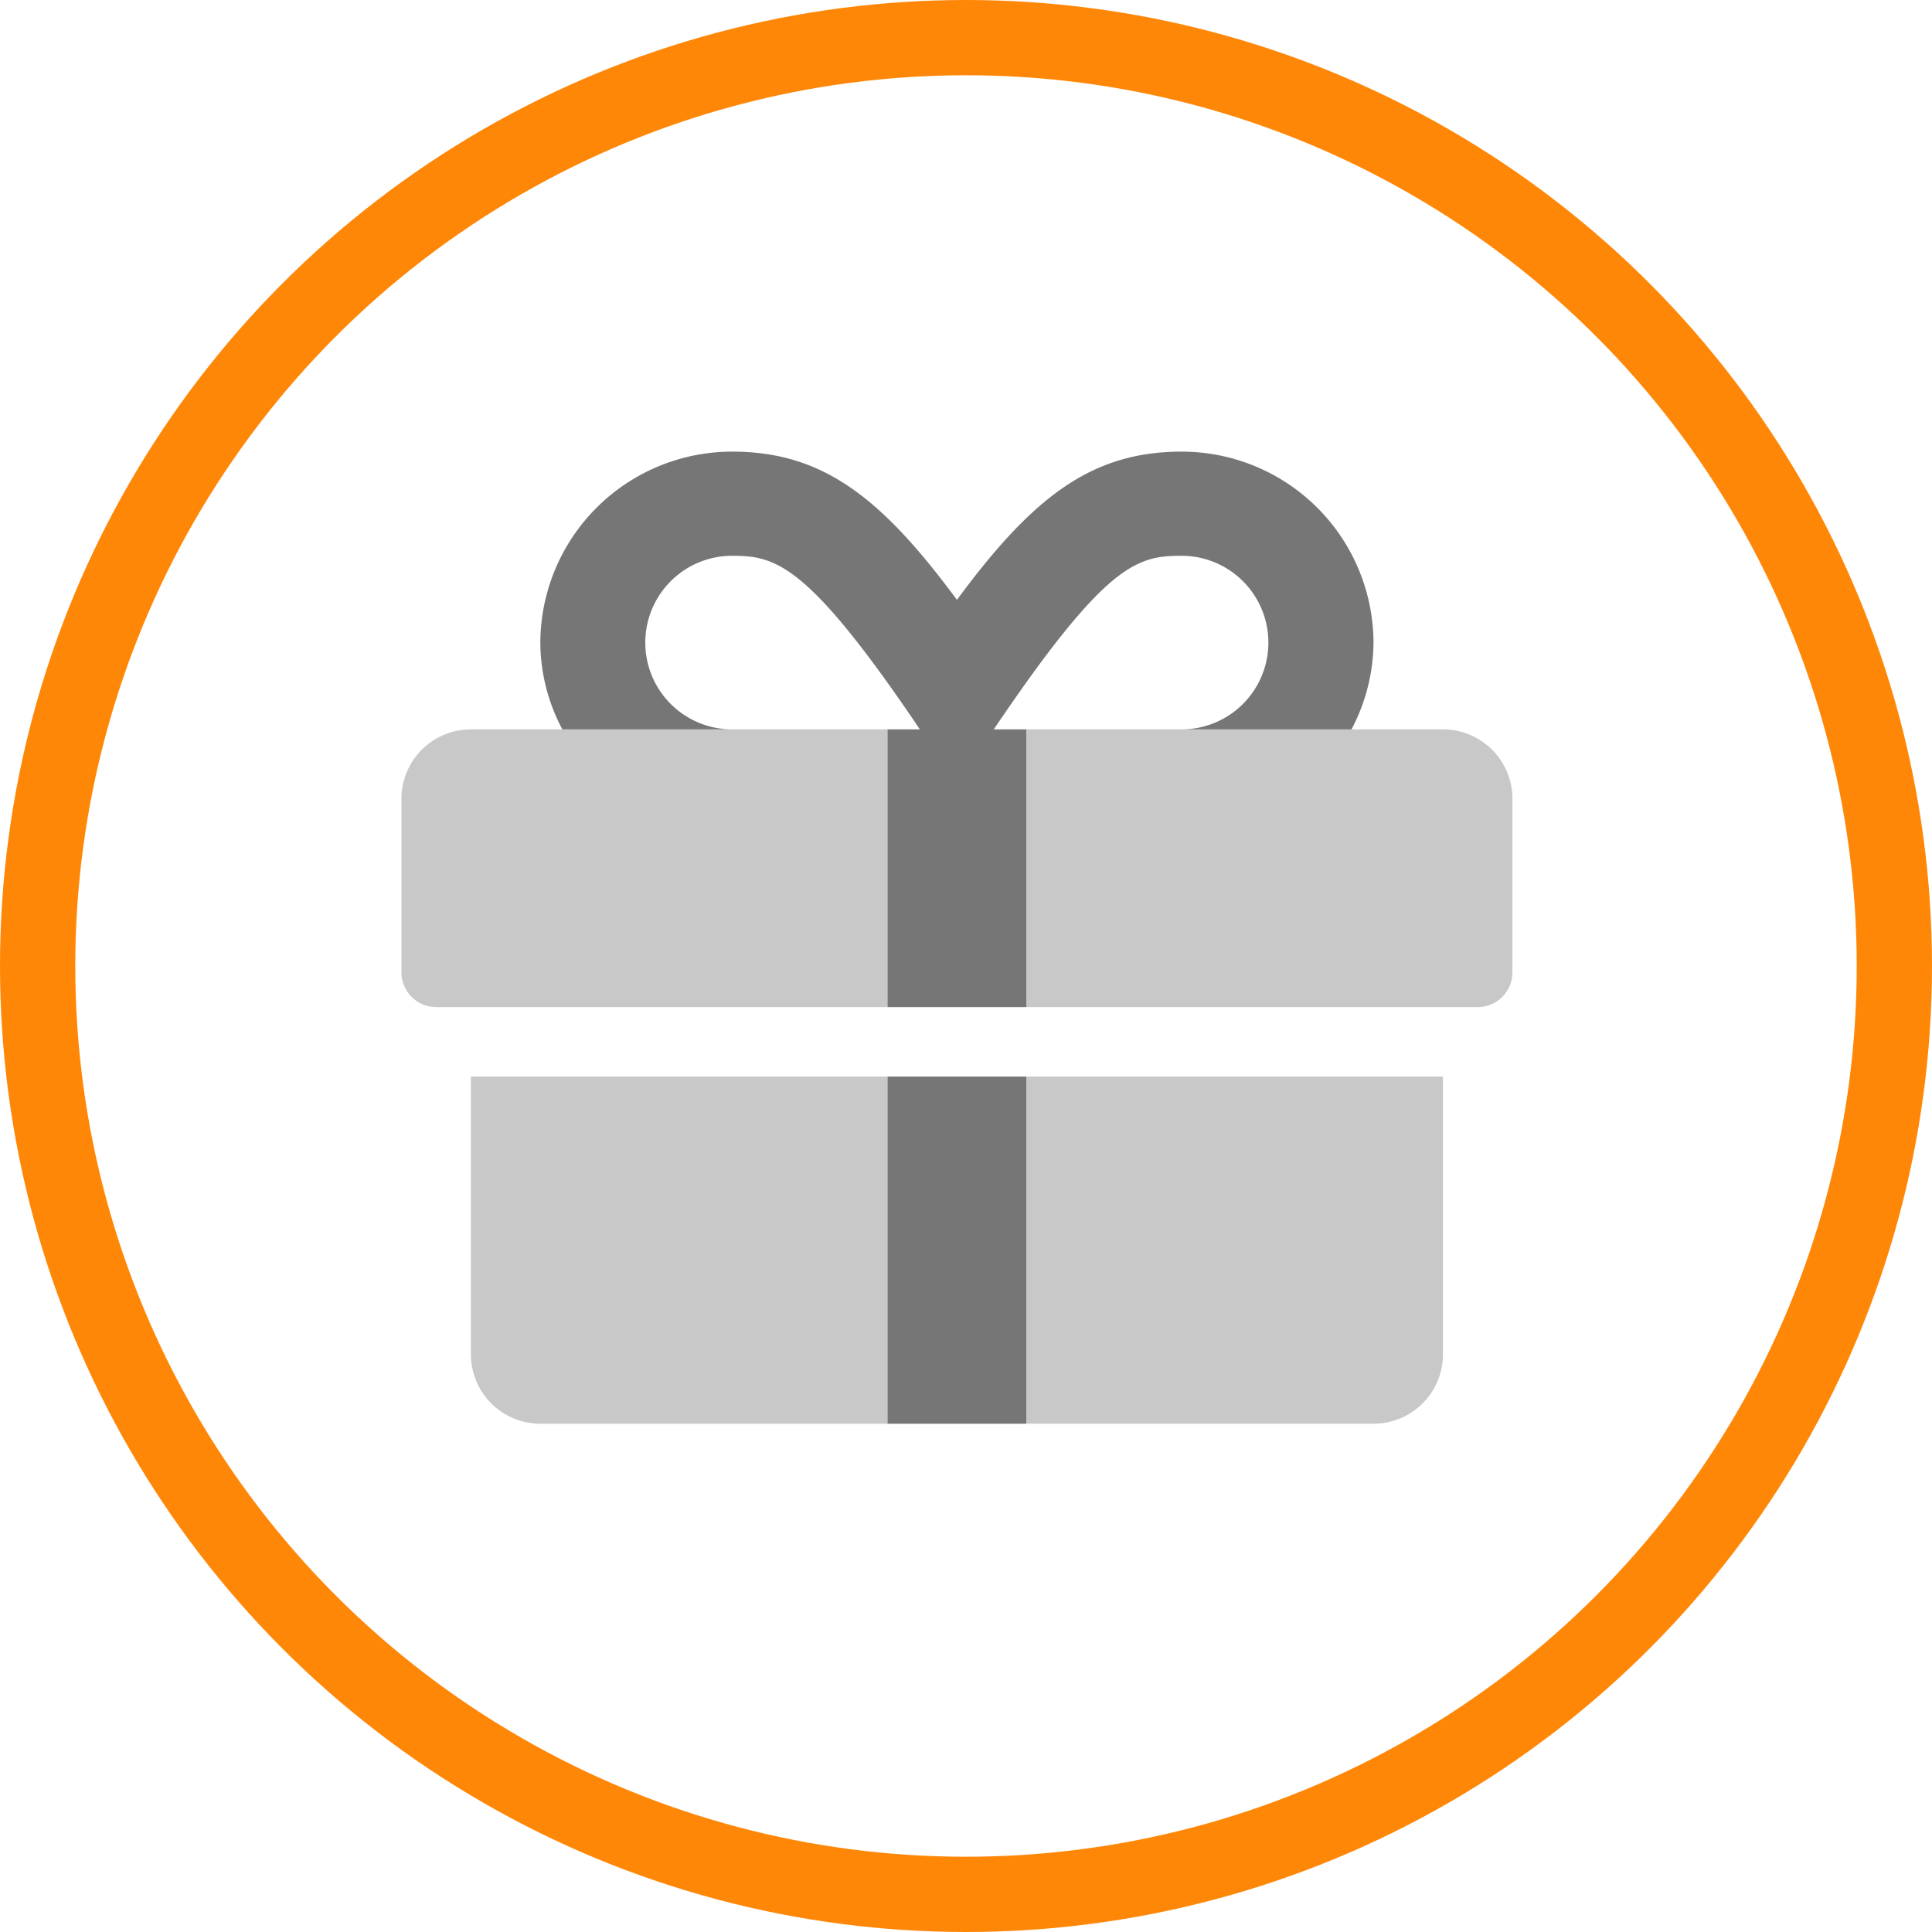
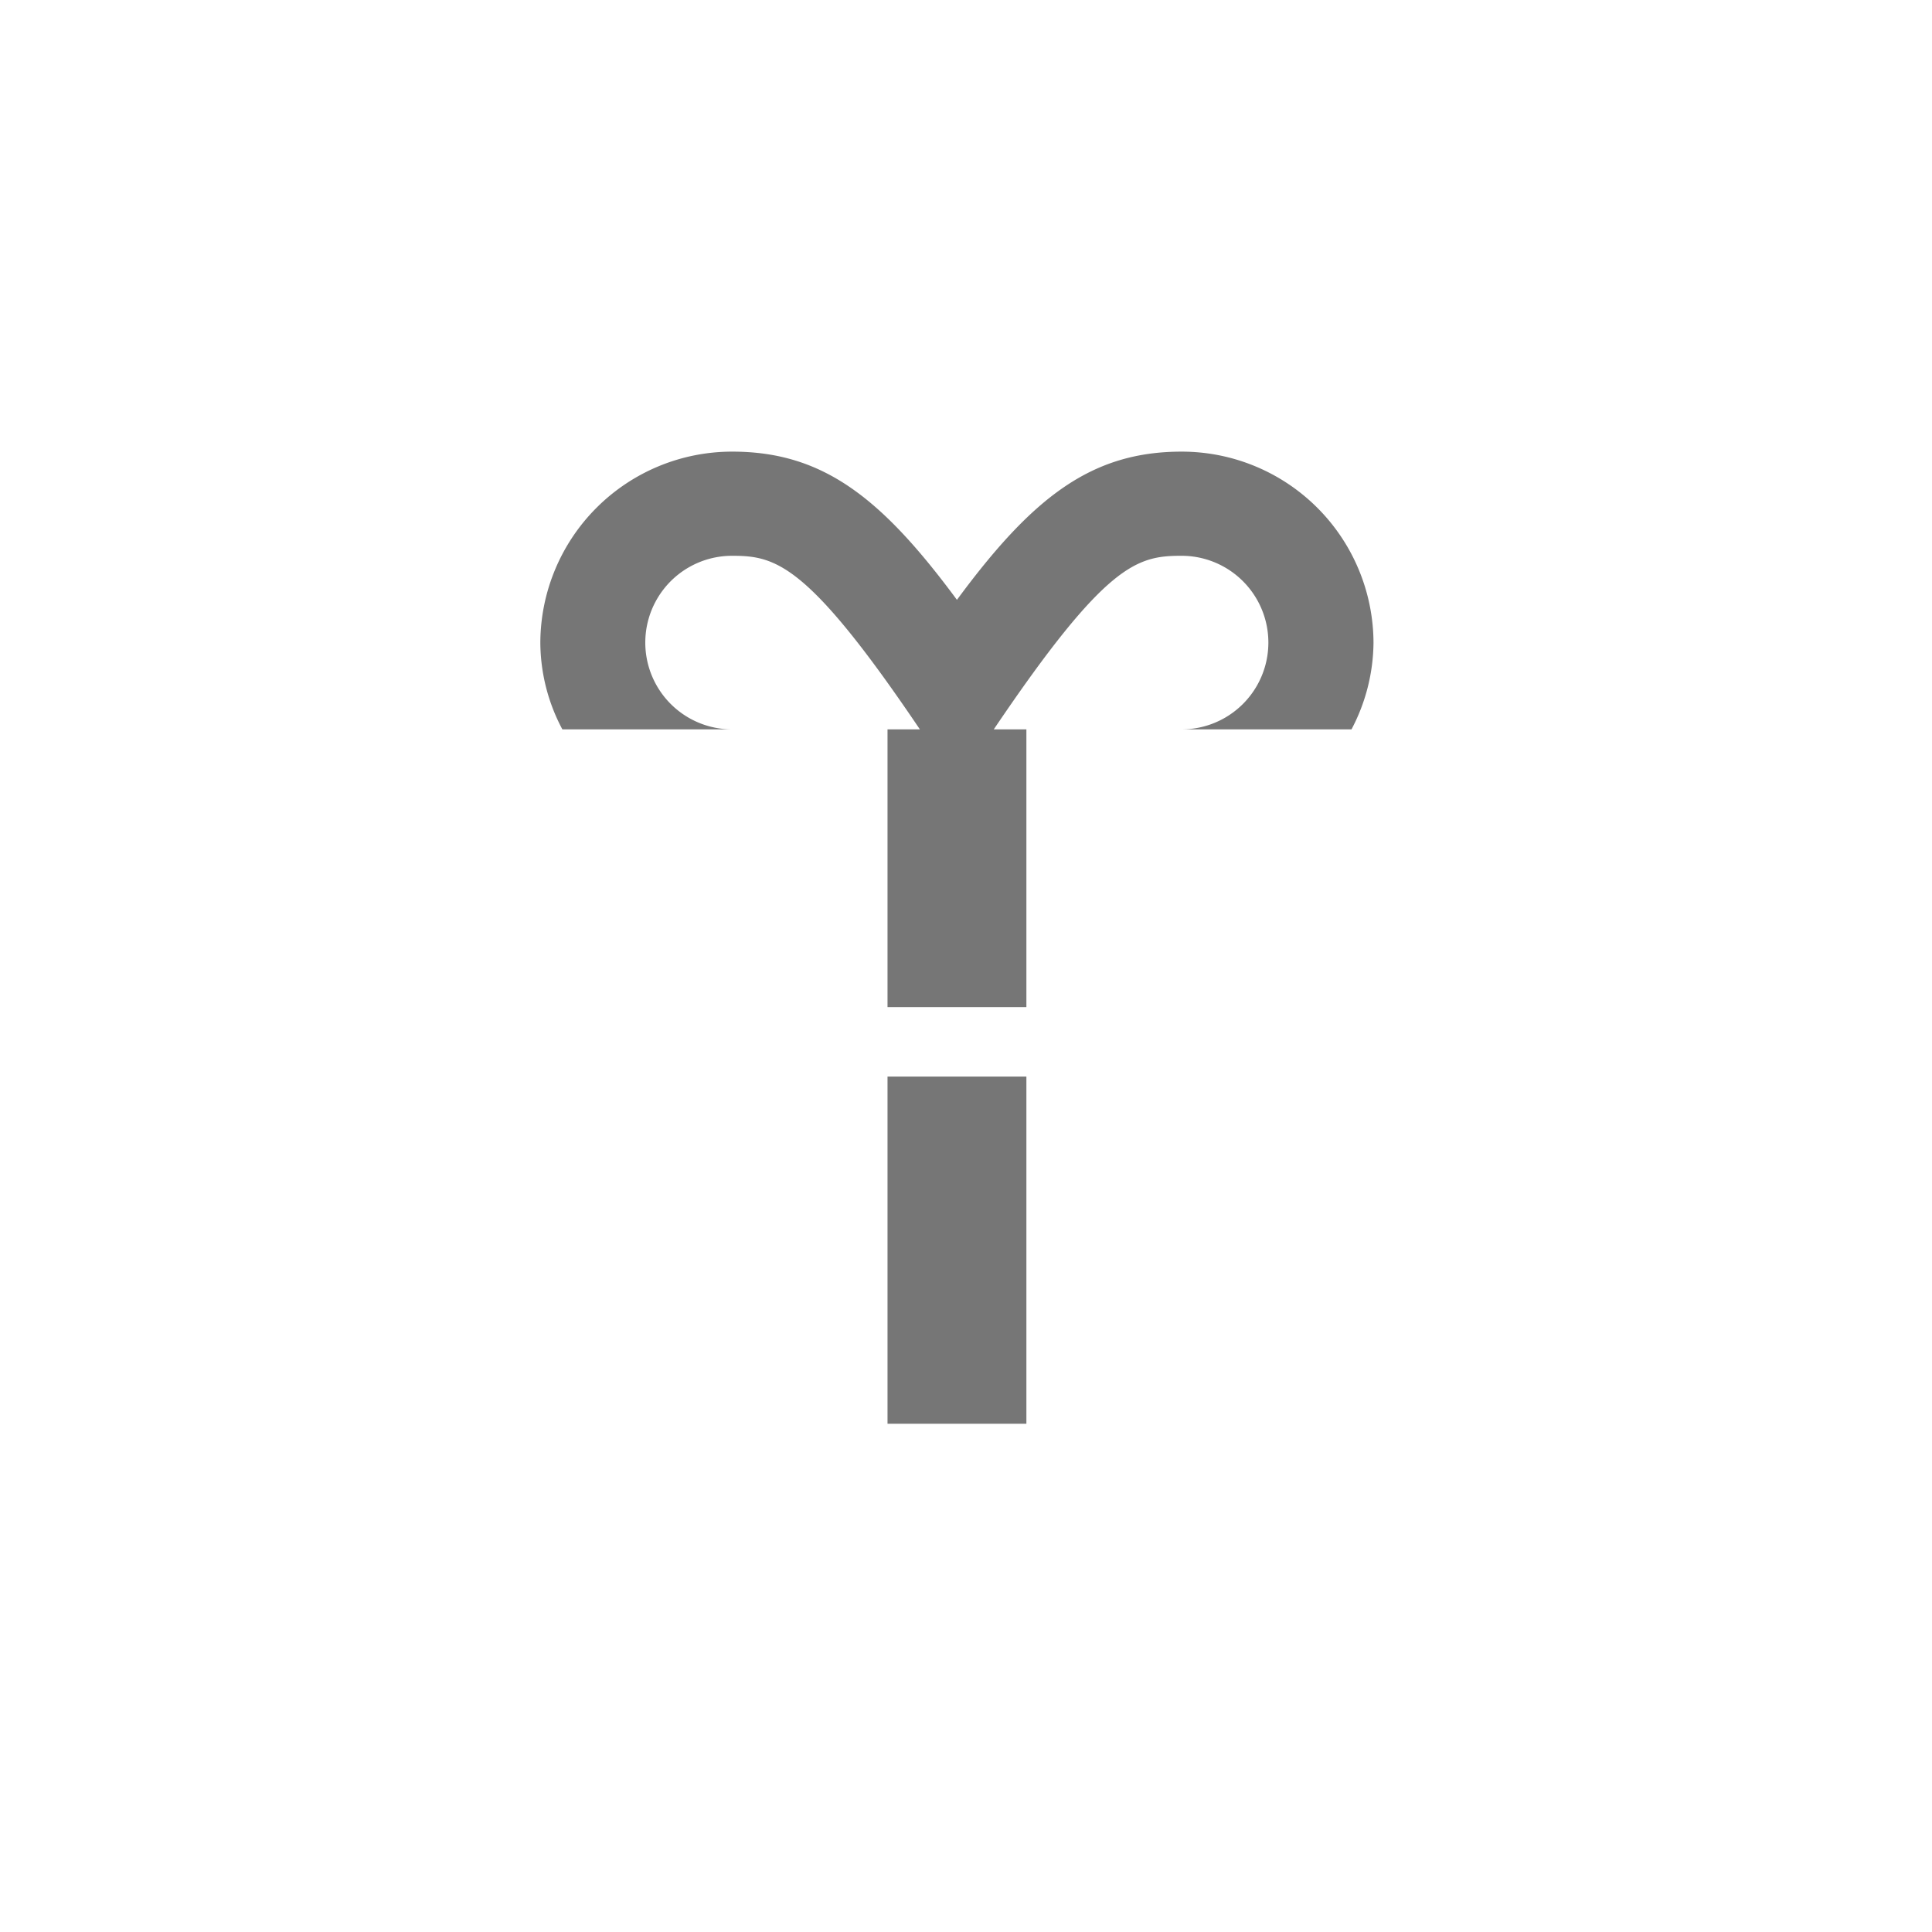
<svg xmlns="http://www.w3.org/2000/svg" width="77" height="77" viewBox="0 0 77 77">
  <g id="Groupe_881" data-name="Groupe 881" transform="translate(-960 -2761)">
    <g id="Ellipse_24" data-name="Ellipse 24" transform="translate(960 2761)" fill="none" stroke="#ff8708" stroke-width="3">
-       <circle cx="38.5" cy="38.5" r="38.5" stroke="none" />
-       <circle cx="38.5" cy="38.5" r="37" fill="none" />
-     </g>
+       </g>
    <g id="gift-duotone" transform="translate(976 2747)">
-       <path id="Tracé_741" data-name="Tracé 741" d="M19.371,173.837v13.837H5.535a2.767,2.767,0,0,1-2.767-2.767V173.837Zm0-13.837H2.767A2.767,2.767,0,0,0,0,162.767v6.918a1.384,1.384,0,0,0,1.384,1.384H19.371Zm22.139,0h-16.6v11.069H42.894a1.384,1.384,0,0,0,1.384-1.384v-6.918A2.767,2.767,0,0,0,41.51,160Zm-16.6,27.673H38.743a2.767,2.767,0,0,0,2.767-2.767V173.837h-16.6Z" transform="translate(0 -116.931)" fill="#767676" opacity="0.4" />
      <path id="Tracé_742" data-name="Tracé 742" d="M77.837,70.743h5.535V56.906H77.837ZM89.558,32c-3.617,0-5.955,1.842-8.954,5.907C77.6,33.842,75.267,32,71.65,32A7.642,7.642,0,0,0,64,39.61a7.407,7.407,0,0,0,.878,3.459h6.764a3.459,3.459,0,0,1,0-6.918c1.73,0,3.008.285,7.485,6.918H77.837V54.139h5.535V43.069h-1.3c4.468-6.616,5.708-6.918,7.485-6.918a3.459,3.459,0,0,1,0,6.918h6.772a7.512,7.512,0,0,0,.877-3.459A7.642,7.642,0,0,0,89.558,32Z" transform="translate(-58.465)" fill="#767676" />
    </g>
  </g>
</svg>